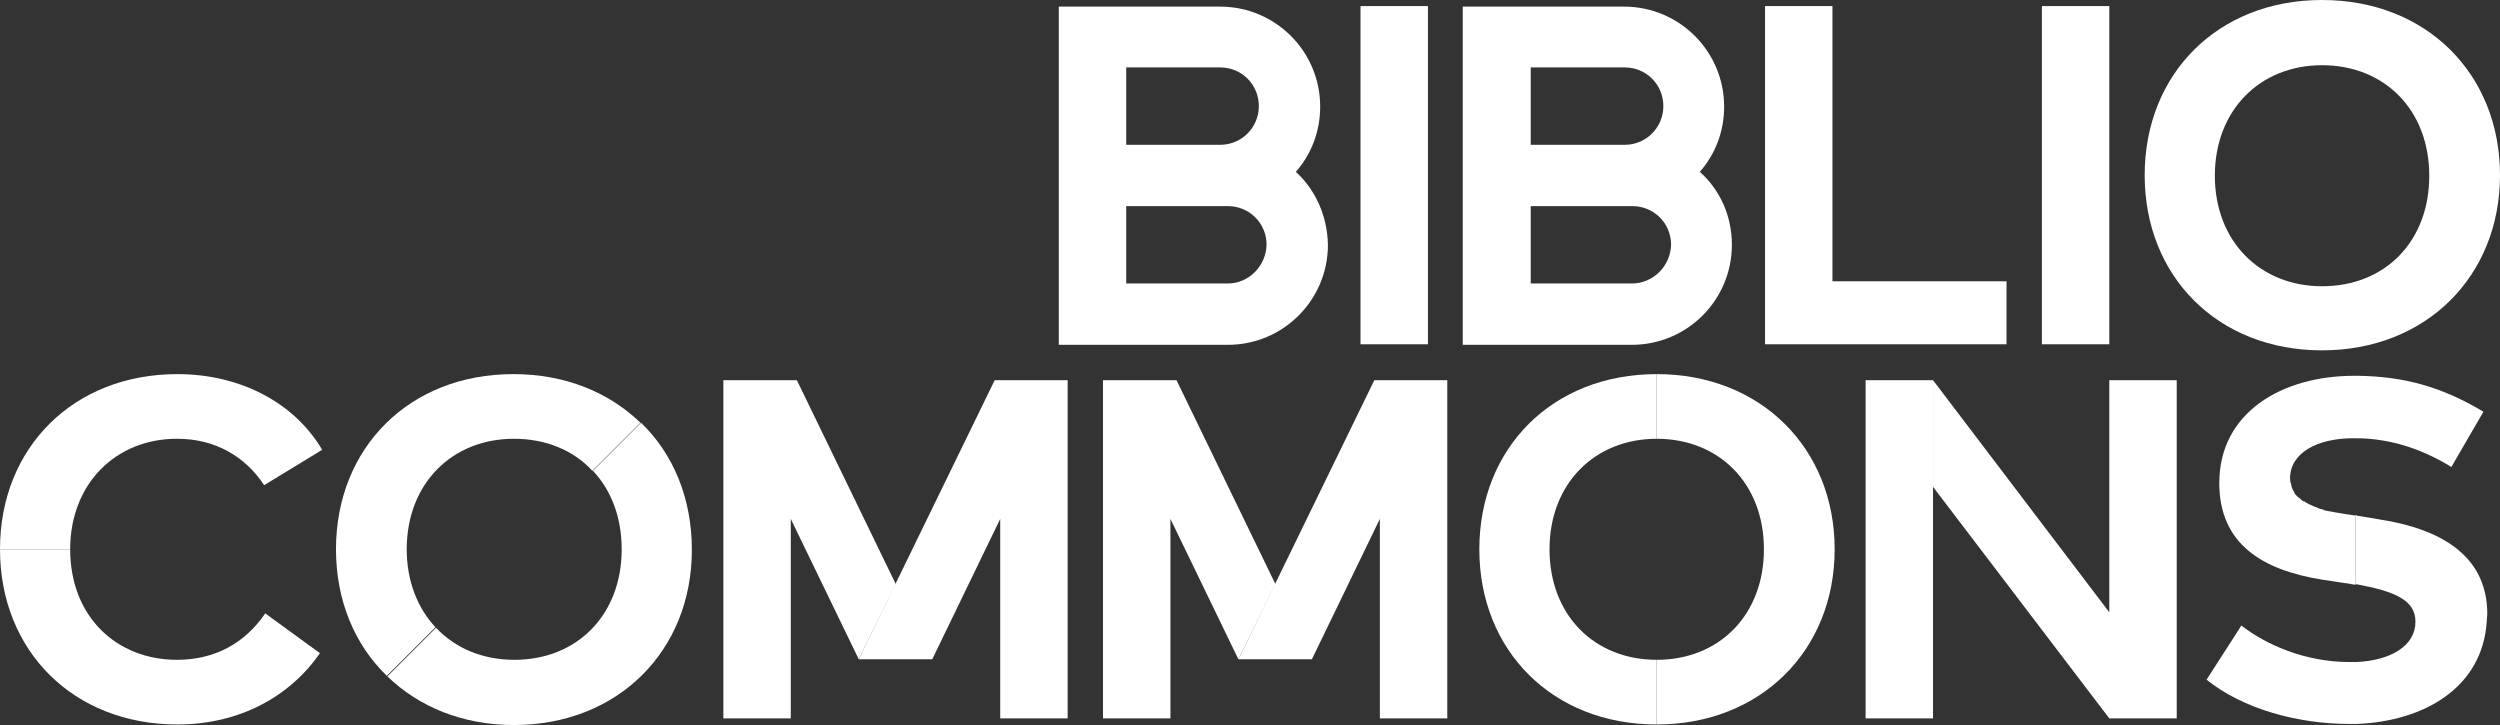
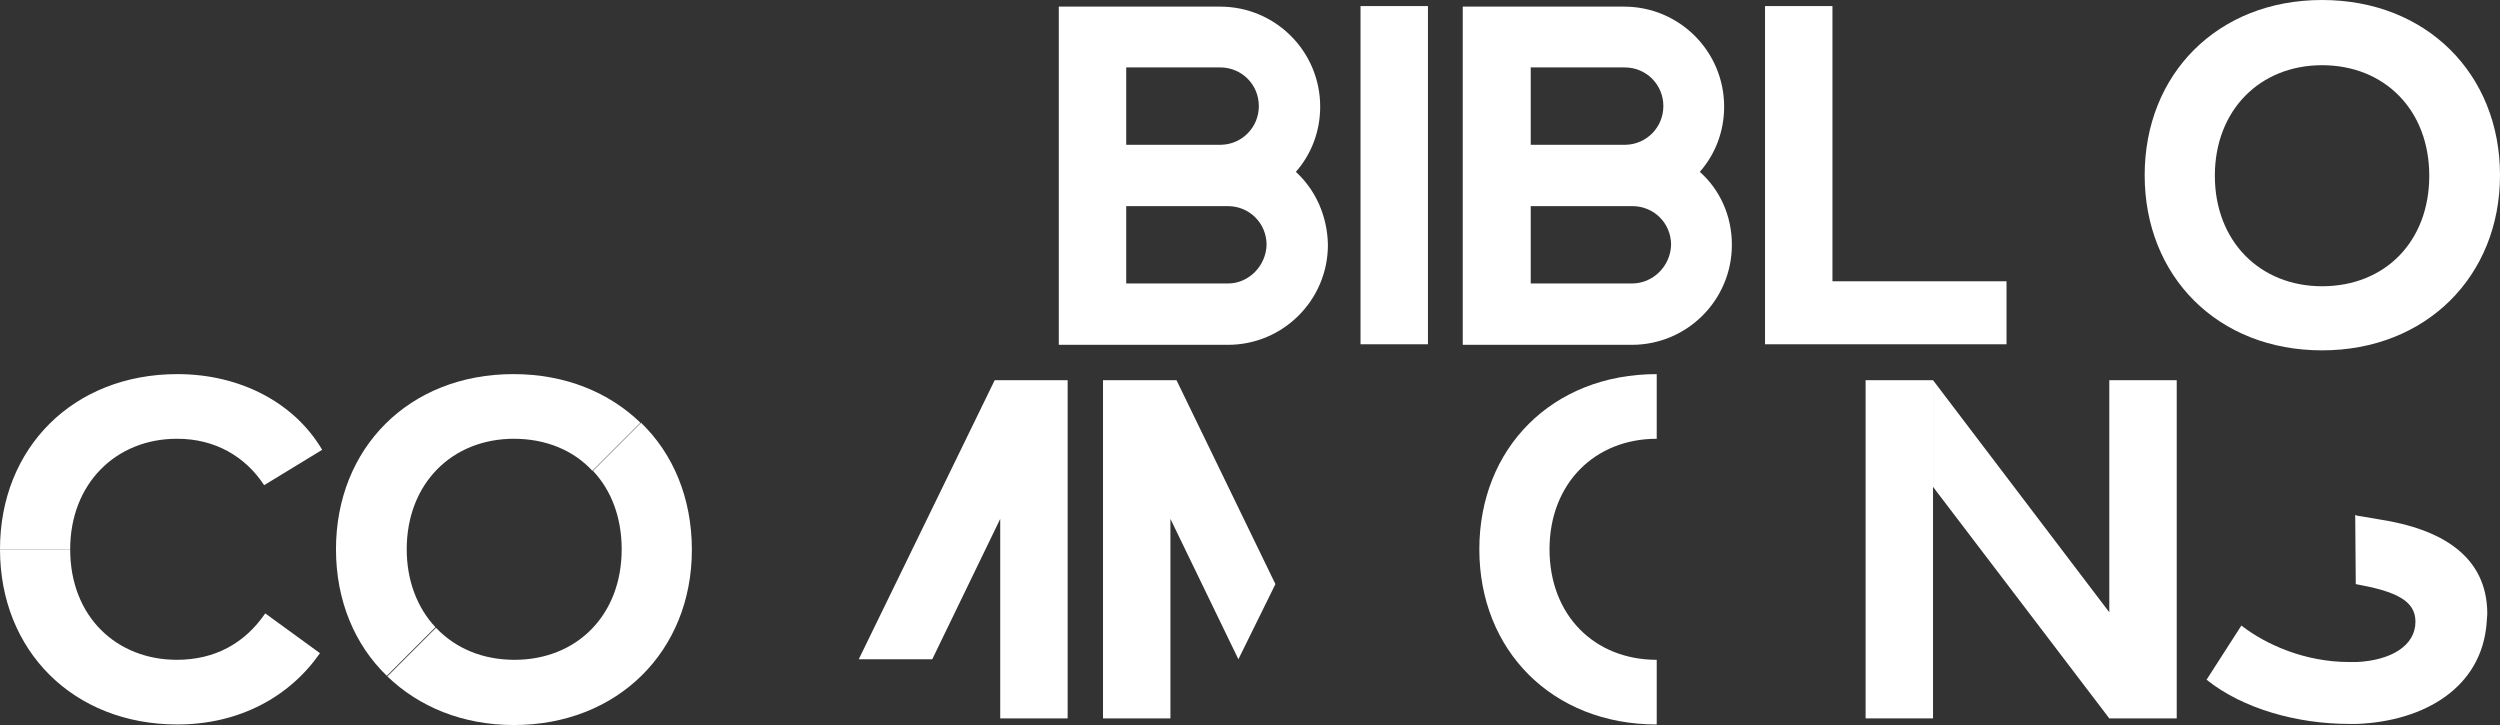
<svg xmlns="http://www.w3.org/2000/svg" version="1.1" id="Layer_1" x="0px" y="0px" viewBox="0 0 452.4 131.2" style="enable-background:new 0 0 452.4 131.2;" xml:space="preserve">
  <rect x="0" y="0" width="452.4" height="131.2" fill="#333333" stroke="none" />
  <style type="text/css">
	.st0{fill:#FFFFFF;}
</style>
  <g>
    <rect x="246.2" y="1.1" class="st0" width="12.2" height="61.2" />
    <polygon class="st0" points="331.6,50.9 331.6,1.1 319.4,1.1 319.4,62.3 363.1,62.3 363.1,50.9  " />
-     <rect x="369.5" y="1.1" class="st0" width="12.2" height="61.2" />
    <path class="st0" d="M420.2,0c-18.9,0-32.1,13.4-32.1,31.7s13.2,31.7,32.1,31.7c18.8,0,32.2-13.4,32.2-31.7S439.1,0,420.2,0z    M420.2,51.8c-11.2,0-19.4-8.1-19.4-20s8.2-20,19.4-20c11.3,0,19.4,8.1,19.4,20S431.6,51.8,420.2,51.8z" />
    <path class="st0" d="M234.5,31.1c2.8-3.2,4.4-7.3,4.4-11.8c0-10-8.1-18.1-18.1-18.1h-29.2v61.2h30.6c10,0,18.1-8.1,18.1-18.1   C240.2,39,238,34.3,234.5,31.1z M203.8,12.2h17c3.9,0,7,3.1,7,7c0,3.8-3,6.9-6.8,7h-17.2V12.2L203.8,12.2z M222.2,51.3h-18.4v-14   l0,0h18.4c3.9,0,7,3.1,7,7C229.1,48.1,226,51.3,222.2,51.3z" />
    <path class="st0" d="M307.6,31.1c2.8-3.2,4.4-7.3,4.4-11.8c0-10-8.1-18.1-18.1-18.1h-29.2v61.2h30.6c10,0,18.1-8.1,18.1-18.1   C313.4,39,311.2,34.3,307.6,31.1z M277,12.2h17c3.9,0,7,3.1,7,7c0,3.8-3,6.9-6.8,7H277V12.2L277,12.2z M295.3,51.3H277v-14l0,0   h18.4c3.9,0,7,3.1,7,7C302.3,48.1,299.2,51.3,295.3,51.3z" />
  </g>
  <g>
    <path class="st0" d="M73.6,99.4c0-11.9,8.2-20,19.4-20c5.8,0,10.8,2.1,14.2,5.8l8.7-8.7c-5.7-5.5-13.6-8.8-23-8.8   c-18.9,0-32.1,13.4-32.1,31.7c0,9.3,3.4,17.3,9.2,22.9l8.8-8.8C75.6,110.1,73.6,105.2,73.6,99.4z" />
    <polygon class="st0" points="381.7,68.8 381.7,110.8 349.8,68.8 349.8,88.1 381.7,130 393.9,130 393.9,68.8  " />
    <polygon class="st0" points="230.8,105.7 212.9,68.8 199.6,68.8 199.6,68.8 199.6,130 211.8,130 211.8,93.9 224.1,119.3  " />
  </g>
  <g>
    <rect x="337.6" y="68.8" class="st0" width="12.2" height="61.2" />
-     <polygon class="st0" points="144.2,68.8 162.1,105.7 155.4,119.3 143.1,93.9 143.1,130 130.9,130 130.9,68.8  " />
  </g>
  <g>
-     <polygon class="st0" points="261.9,68.8 248.7,68.8 224.1,119.3 237.4,119.3 249.7,93.9 249.7,130 261.9,130  " />
    <path class="st0" d="M32.1,67.7C13.3,67.7,0,81,0,99.4h12.7c0-11.9,8.3-20,19.3-20c0,0,0.1,0,0.1,0c6.8,0,12.3,3.2,15.7,8.4   l10.5-6.4C53.3,72.9,43.5,67.7,32.1,67.7z" />
    <path class="st0" d="M426.3,105.7c7.1,1.3,10.8,2.9,10.8,6.8c0,4.4-4.5,7-10.6,7.3c-0.5,0-0.9,0-1.4,0c-7.9,0-15-3.1-19.5-6.6   l-6.3,9.8c6.6,5.3,16.5,8,25.8,8c0.5,0,1,0,1.5,0v0c12-0.5,22.6-6.5,23.4-18.5h0c0-0.4,0.1-1,0.1-1.4c0-10.6-8.5-15.4-19.5-17.1   l-3.5-0.6c-0.3,0-0.6-0.1-0.9-0.2L426.3,105.7z" />
  </g>
  <g>
    <path class="st0" d="M32.1,131.1c11.2,0,20.3-5,25.8-12.9L48,111c-3.7,5.4-9.1,8.4-16,8.4c-10.8,0-19.3-7.7-19.3-20H0   C0,117.8,13.3,131.1,32.1,131.1z" />
    <polygon class="st0" points="155.4,119.3 180,68.8 193.2,68.8 193.2,130 181,130 181,93.9 168.7,119.3  " />
-     <path class="st0" d="M426.2,93.3c-0.2,0-0.4-0.1-0.6-0.1c-0.2,0-0.4-0.1-0.7-0.1c-0.2,0-0.4-0.1-0.6-0.1c-0.2,0-0.4-0.1-0.6-0.1   c-0.2,0-0.4-0.1-0.6-0.1c-0.2,0-0.4-0.1-0.6-0.1c-0.2,0-0.4-0.1-0.5-0.1c-0.2,0-0.4-0.1-0.6-0.1c-0.2,0-0.3-0.1-0.5-0.1   c-0.2,0-0.4-0.1-0.5-0.2c-0.2,0-0.3-0.1-0.5-0.1c-0.2-0.1-0.3-0.1-0.5-0.2c-0.2-0.1-0.3-0.1-0.5-0.2c-0.2-0.1-0.3-0.1-0.5-0.2   c-0.1-0.1-0.3-0.1-0.4-0.2c-0.2-0.1-0.3-0.1-0.4-0.2c-0.1-0.1-0.2-0.1-0.4-0.2c-0.1-0.1-0.2-0.2-0.4-0.2c-0.1-0.1-0.2-0.1-0.3-0.2   c-0.1-0.1-0.2-0.2-0.3-0.3c-0.1-0.1-0.2-0.1-0.3-0.2c-0.1-0.1-0.2-0.2-0.3-0.3c-0.1-0.1-0.2-0.2-0.2-0.2c-0.1-0.1-0.2-0.2-0.2-0.4   c-0.1-0.1-0.1-0.2-0.2-0.3c-0.1-0.1-0.1-0.3-0.2-0.4c0-0.1-0.1-0.2-0.1-0.3c0-0.1-0.1-0.3-0.1-0.5c0-0.1,0-0.2-0.1-0.2   c0-0.2-0.1-0.5-0.1-0.8c0-4.6,4.8-7.3,11.5-7.3c0.1,0,0.2,0,0.3,0c6.7,0,12.5,2.2,17.4,5.2l5.8-10c-7.5-4.5-14.4-6.4-22.8-6.5v0   c-0.2,0-0.4,0-0.6,0c-13,0-24.4,6.6-24.4,19.4c0,11.1,7.9,15.8,18.7,17.5l3.9,0.6c0.3,0,0.6,0.1,0.8,0.1c0.5,0.1,0.9,0.2,1.3,0.2   L426.2,93.3z" />
-     <path class="st0" d="M299.8,67.7v11.7c11.3,0,19.4,8.1,19.4,20s-8.1,20-19.4,20v11.7c18.8,0,32.2-13.4,32.2-31.7   S318.6,67.7,299.8,67.7z" />
  </g>
  <g>
    <path class="st0" d="M116,76.5l-8.7,8.7c3.3,3.5,5.2,8.4,5.2,14.2c0,11.9-8.1,20-19.4,20c-5.8,0-10.7-2.1-14.2-5.8l-8.8,8.8   c5.7,5.5,13.6,8.8,22.9,8.8c18.8,0,32.2-13.4,32.2-31.7C125.2,90.1,121.8,82.1,116,76.5z" />
    <path class="st0" d="M280.4,99.4c0-11.9,8.2-20,19.4-20V67.7c-18.9,0-32.1,13.4-32.1,31.7s13.2,31.7,32.1,31.7v-11.7   C288.5,119.4,280.4,111.3,280.4,99.4z" />
  </g>
</svg>